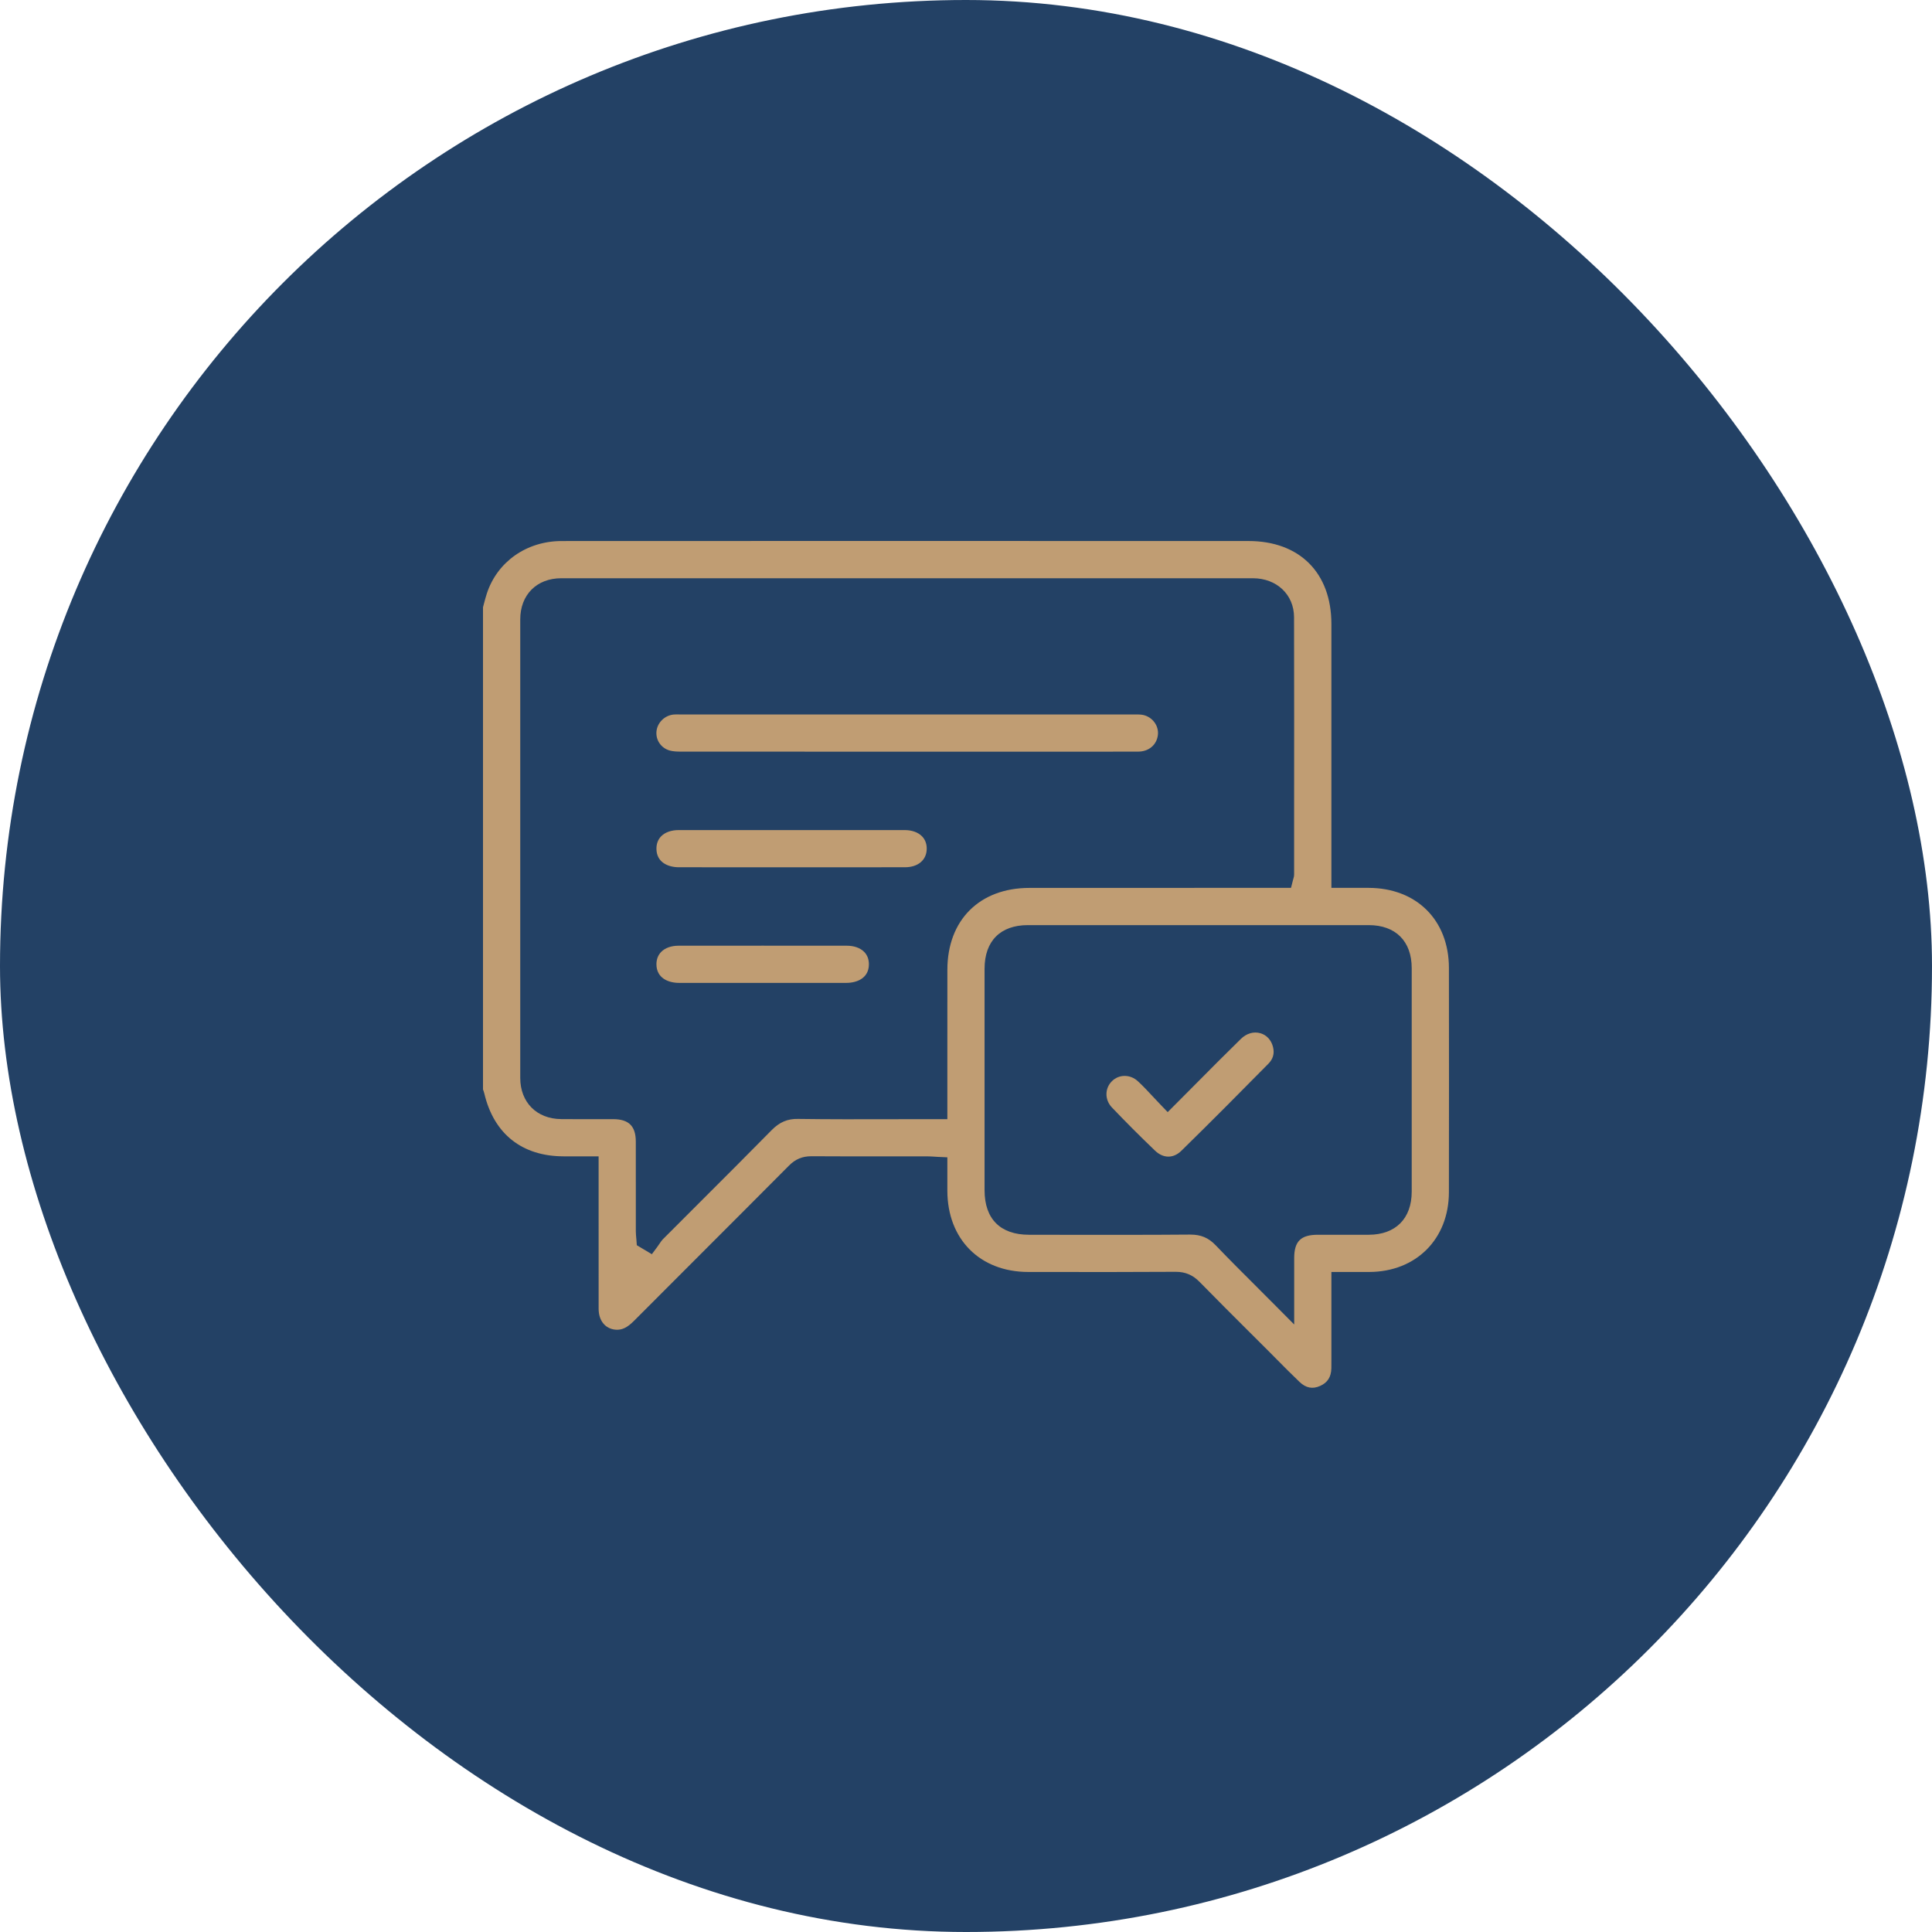
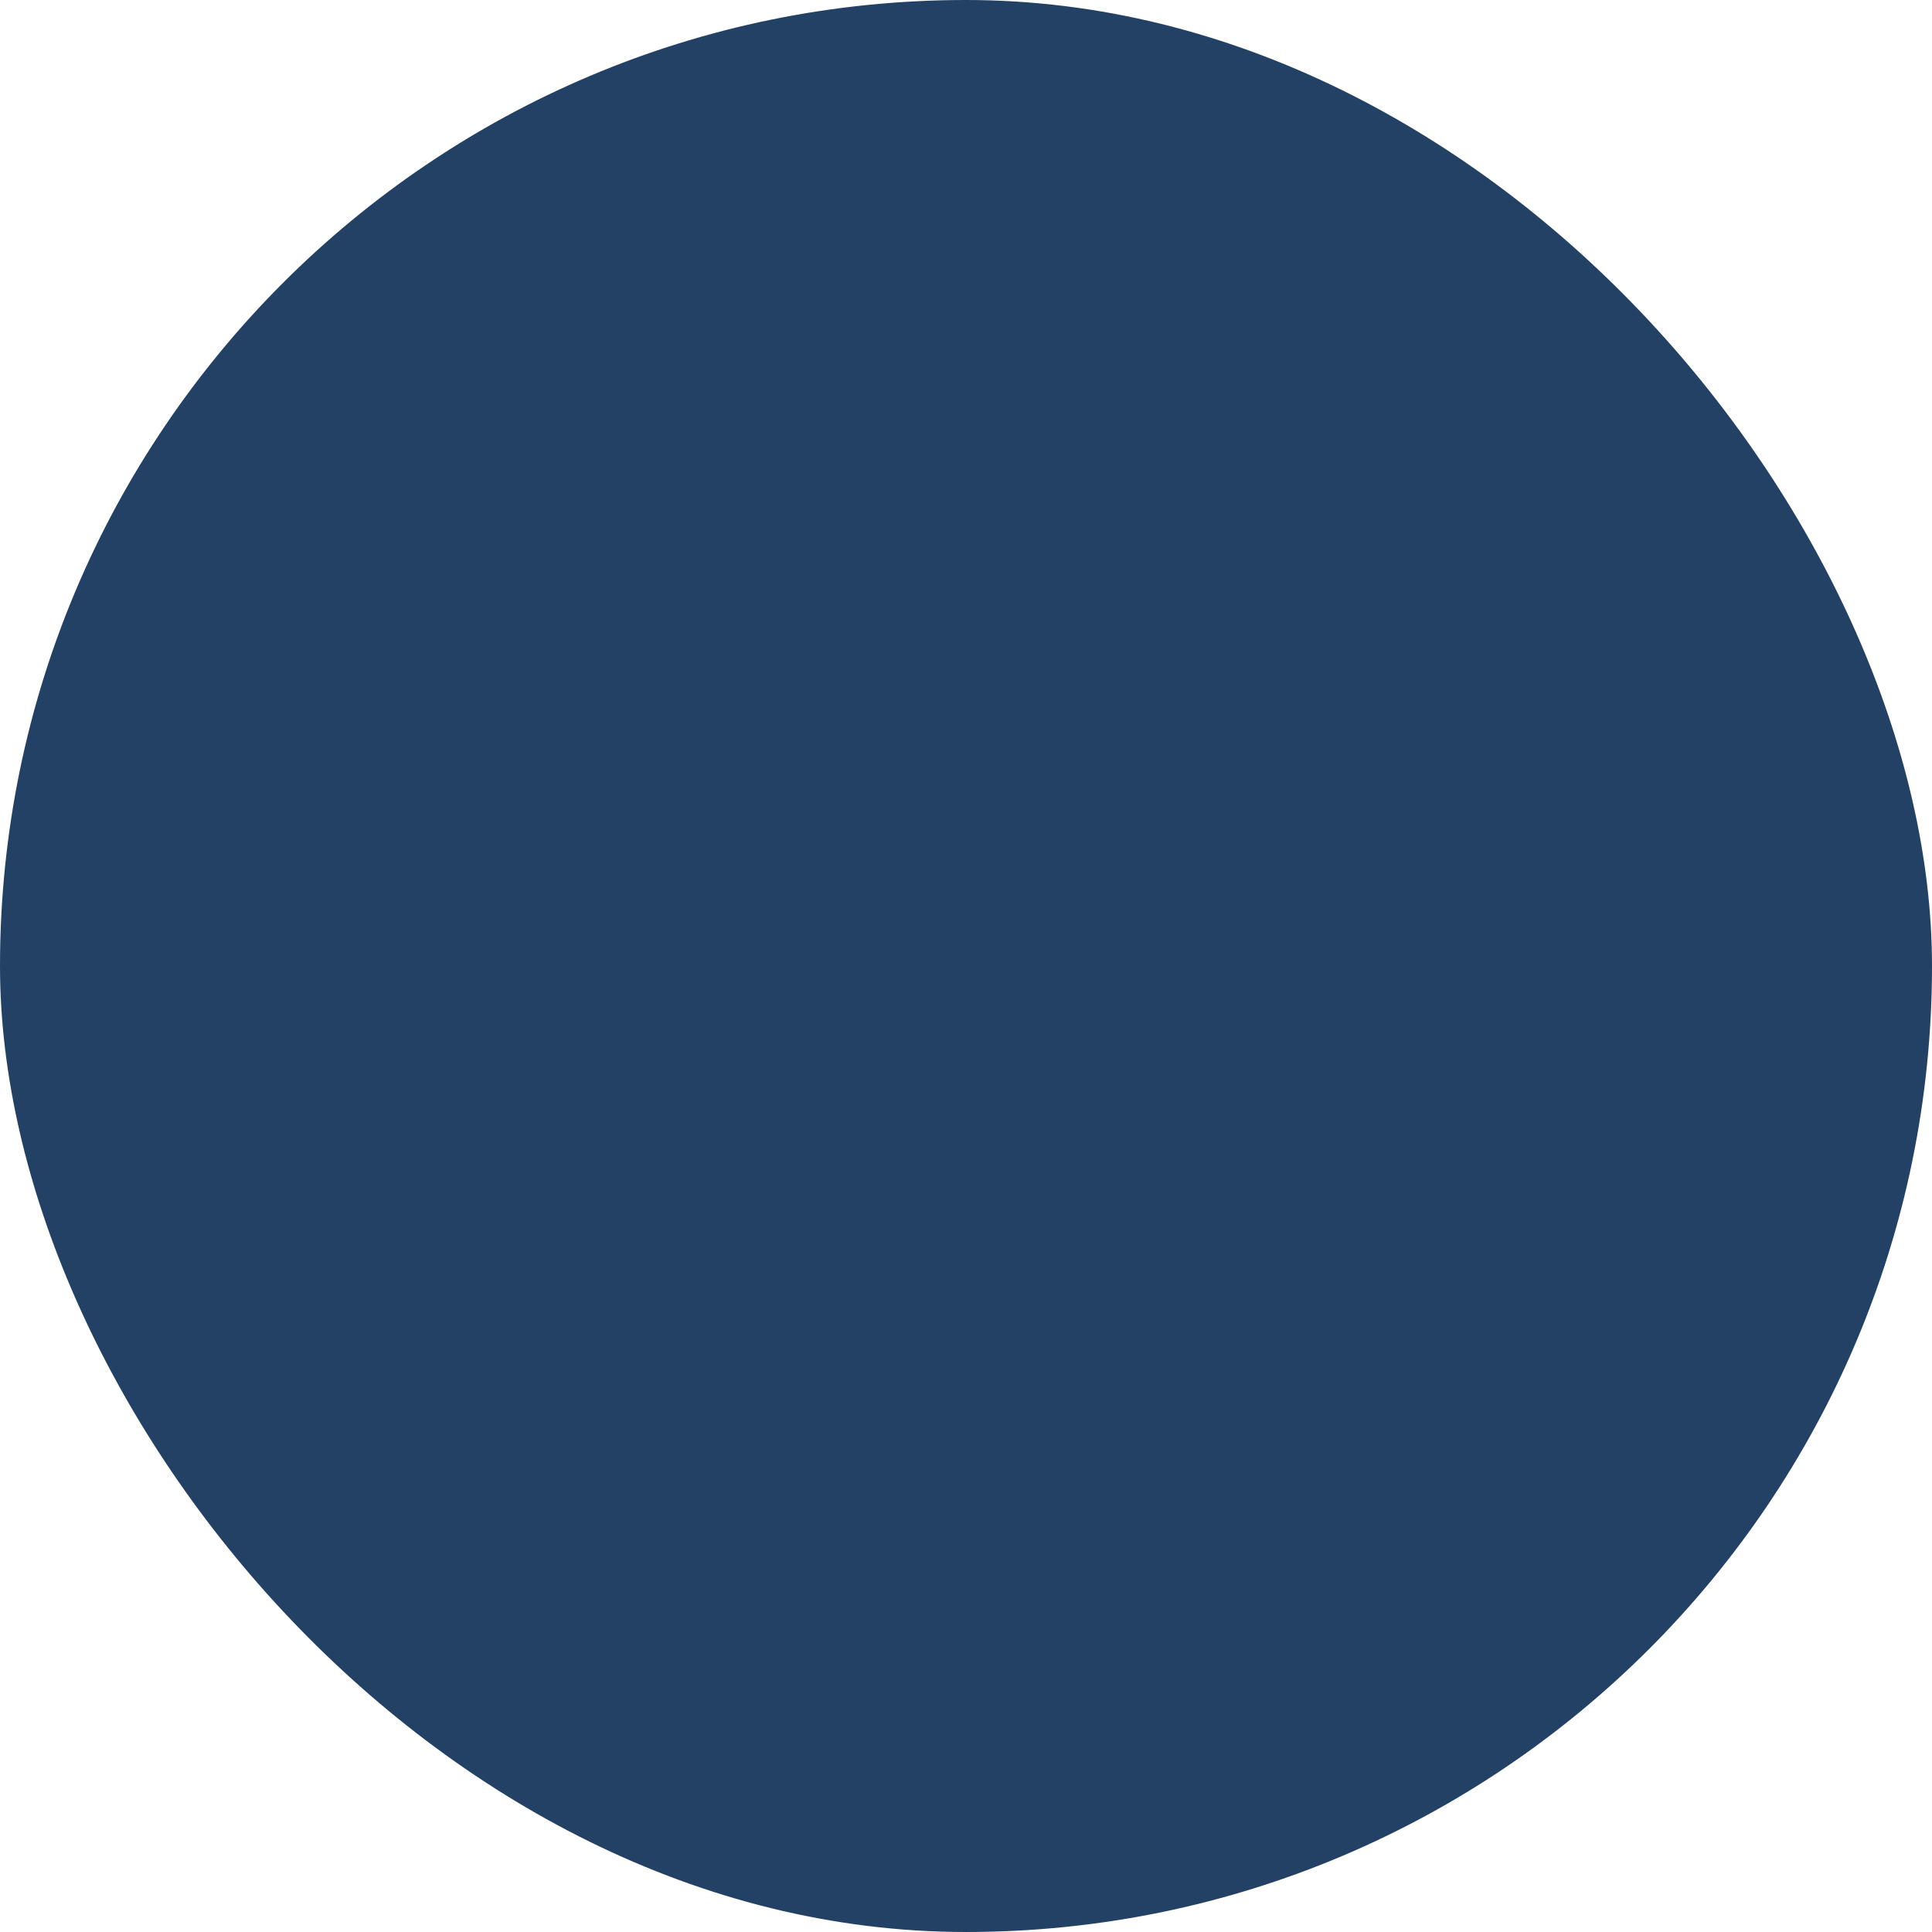
<svg xmlns="http://www.w3.org/2000/svg" width="100" height="100" viewBox="0 0 100 100" fill="none">
  <rect width="100" height="100" rx="50" fill="#234165" />
  <g clip-path="url(#clip0_4021_253)">
    <path d="M74.996 50.098C74.992 47.628 73.324 45.964 70.846 45.956H68.913V32.297C68.912 29.648 67.267 28.003 64.62 28.003C59.923 28.001 55.225 28.001 50.529 28.001H40.288C36.55 28 32.81 28 29.071 28.004C27.263 28.005 25.743 29.07 25.2 30.716C25.145 30.883 25.1 31.056 25.051 31.238C25.035 31.302 25.017 31.366 25 31.432V56.392C25.023 56.451 25.051 56.522 25.069 56.603C25.565 58.693 27.022 59.848 29.172 59.852C29.449 59.853 29.725 59.853 30.017 59.853H30.984V62.944C30.983 64.546 30.981 66.148 30.985 67.749C30.987 68.362 31.334 68.784 31.87 68.825C32.192 68.849 32.465 68.719 32.812 68.371C33.865 67.315 34.922 66.258 35.977 65.202C37.574 63.605 39.225 61.954 40.843 60.326C41.168 59.998 41.533 59.847 41.992 59.847H42.006C43.401 59.856 44.821 59.855 46.193 59.853H47.986C48.109 59.853 48.228 59.861 48.352 59.868C48.407 59.872 48.466 59.876 48.529 59.879L49.035 59.903V61.632C49.04 64.144 50.721 65.833 53.219 65.837H53.947C56.207 65.841 58.545 65.844 60.843 65.829H60.858C61.356 65.829 61.737 65.992 62.093 66.354C62.955 67.235 63.842 68.119 64.7 68.975C65.004 69.277 65.306 69.579 65.61 69.882C65.772 70.044 65.935 70.208 66.096 70.372C66.475 70.754 66.867 71.15 67.261 71.526C67.596 71.845 67.937 71.911 68.331 71.735C68.715 71.563 68.899 71.274 68.911 70.825C68.915 70.676 68.915 70.525 68.913 70.376V65.837H69.93C70.255 65.839 70.567 65.839 70.877 65.837C73.297 65.827 74.991 64.132 74.995 61.714C75.001 58.044 75.001 54.243 74.996 50.098ZM49.036 50.196C49.035 51.847 49.035 53.498 49.035 55.173V57.927H47.952C47.334 57.927 46.714 57.927 46.095 57.93C44.528 57.934 42.908 57.938 41.314 57.915C40.761 57.902 40.346 58.083 39.938 58.498C38.731 59.725 37.492 60.962 36.295 62.158C35.631 62.821 34.966 63.485 34.303 64.151C34.252 64.203 34.197 64.283 34.14 64.368C34.103 64.423 34.067 64.476 34.028 64.529L33.74 64.918L32.961 64.452L32.941 64.176C32.938 64.136 32.934 64.095 32.93 64.055C32.921 63.955 32.912 63.842 32.91 63.723V61.637C32.91 60.787 32.91 59.936 32.909 59.085C32.906 58.287 32.547 57.93 31.742 57.927C31.39 57.926 31.04 57.927 30.688 57.927C30.151 57.927 29.595 57.93 29.046 57.924C27.78 57.914 26.928 57.057 26.928 55.795C26.924 47.969 26.924 39.983 26.928 32.058C26.928 30.785 27.782 29.93 29.051 29.93C40.985 29.928 52.918 29.928 64.85 29.93C66.082 29.93 66.978 30.779 66.98 31.947C66.988 35.367 66.986 38.845 66.983 42.208V45.263C66.982 45.358 66.96 45.431 66.944 45.485C66.939 45.502 66.932 45.525 66.924 45.555L66.822 45.956H62.091C59.155 45.956 56.221 45.956 53.284 45.958C50.705 45.958 49.038 47.621 49.036 50.196ZM73.07 61.677C73.07 63.07 72.24 63.906 70.853 63.911C70.333 63.912 69.815 63.912 69.296 63.912C68.935 63.911 68.572 63.911 68.21 63.911C67.332 63.912 66.99 64.249 66.987 65.111V68.555L66.076 67.638C65.744 67.304 65.419 66.98 65.102 66.662C64.343 65.904 63.626 65.189 62.921 64.453C62.552 64.067 62.159 63.902 61.612 63.902H61.588C59.5 63.919 57.381 63.916 55.329 63.914C54.639 63.912 53.95 63.911 53.261 63.911C51.778 63.911 50.961 63.092 50.961 61.606C50.961 57.786 50.96 53.964 50.961 50.142C50.962 48.707 51.779 47.884 53.205 47.884C59.085 47.883 64.966 47.883 70.846 47.884C72.238 47.884 73.07 48.718 73.07 50.112C73.072 53.968 73.072 57.822 73.07 61.677Z" fill="#C09D73" />
    <path d="M59.932 38.042C59.989 37.569 59.655 37.113 59.171 37.007C59.046 36.979 58.889 36.98 58.722 36.98H58.642C51.104 36.98 43.566 36.98 36.028 36.98H35.15C35.05 36.979 34.955 36.977 34.873 36.984C34.408 37.025 34.024 37.4 33.979 37.855C33.935 38.308 34.215 38.716 34.658 38.845C34.835 38.896 35.054 38.904 35.246 38.904C38.395 38.908 41.544 38.906 44.692 38.906H51.883C54.226 38.908 56.568 38.909 58.911 38.904C59.46 38.902 59.871 38.557 59.932 38.043V38.042Z" fill="#C09D73" />
-     <path d="M46.828 42.965C42.927 42.963 39.026 42.963 35.126 42.965C34.749 42.965 34.429 43.077 34.225 43.282C34.061 43.448 33.976 43.671 33.977 43.931C33.981 44.637 34.581 44.889 35.142 44.889C36.511 44.892 37.879 44.89 39.249 44.89H42.623C44.03 44.892 45.437 44.892 46.842 44.889C47.519 44.888 47.96 44.515 47.967 43.938C47.971 43.677 47.885 43.45 47.72 43.284C47.517 43.079 47.2 42.965 46.828 42.965Z" fill="#C09D73" />
    <path d="M43.831 48.95C42.379 48.948 40.929 48.948 39.477 48.948C38.025 48.948 36.572 48.948 35.12 48.95C34.746 48.95 34.428 49.063 34.225 49.268C34.06 49.434 33.975 49.66 33.977 49.919C33.984 50.623 34.585 50.873 35.146 50.874C36.138 50.876 37.131 50.876 38.123 50.876H40.76C41.776 50.876 42.791 50.876 43.806 50.874C44.367 50.873 44.969 50.623 44.974 49.919C44.977 49.658 44.892 49.433 44.728 49.268C44.526 49.063 44.207 48.95 43.831 48.95Z" fill="#C09D73" />
    <path d="M65.235 53.479C64.889 53.38 64.522 53.487 64.232 53.77C63.452 54.532 62.691 55.298 61.886 56.11C61.537 56.462 61.184 56.817 60.823 57.178L60.439 57.563L60.062 57.17C59.924 57.026 59.792 56.885 59.664 56.748C59.402 56.467 59.154 56.2 58.895 55.963C58.698 55.781 58.455 55.689 58.213 55.689C57.972 55.689 57.74 55.778 57.557 55.958C57.178 56.327 57.174 56.924 57.549 57.318C58.244 58.048 58.974 58.781 59.783 59.556C60.21 59.966 60.731 59.97 61.144 59.567C62.724 58.02 64.296 56.432 65.645 55.065C65.895 54.815 65.975 54.529 65.891 54.191C65.801 53.832 65.562 53.572 65.235 53.479Z" fill="#C09D73" />
  </g>
  <defs>
    <clipPath id="clip0_4021_253">
-       <rect width="50" height="43.829" fill="white" transform="translate(25 28)" />
-     </clipPath>
+       </clipPath>
  </defs>
</svg>